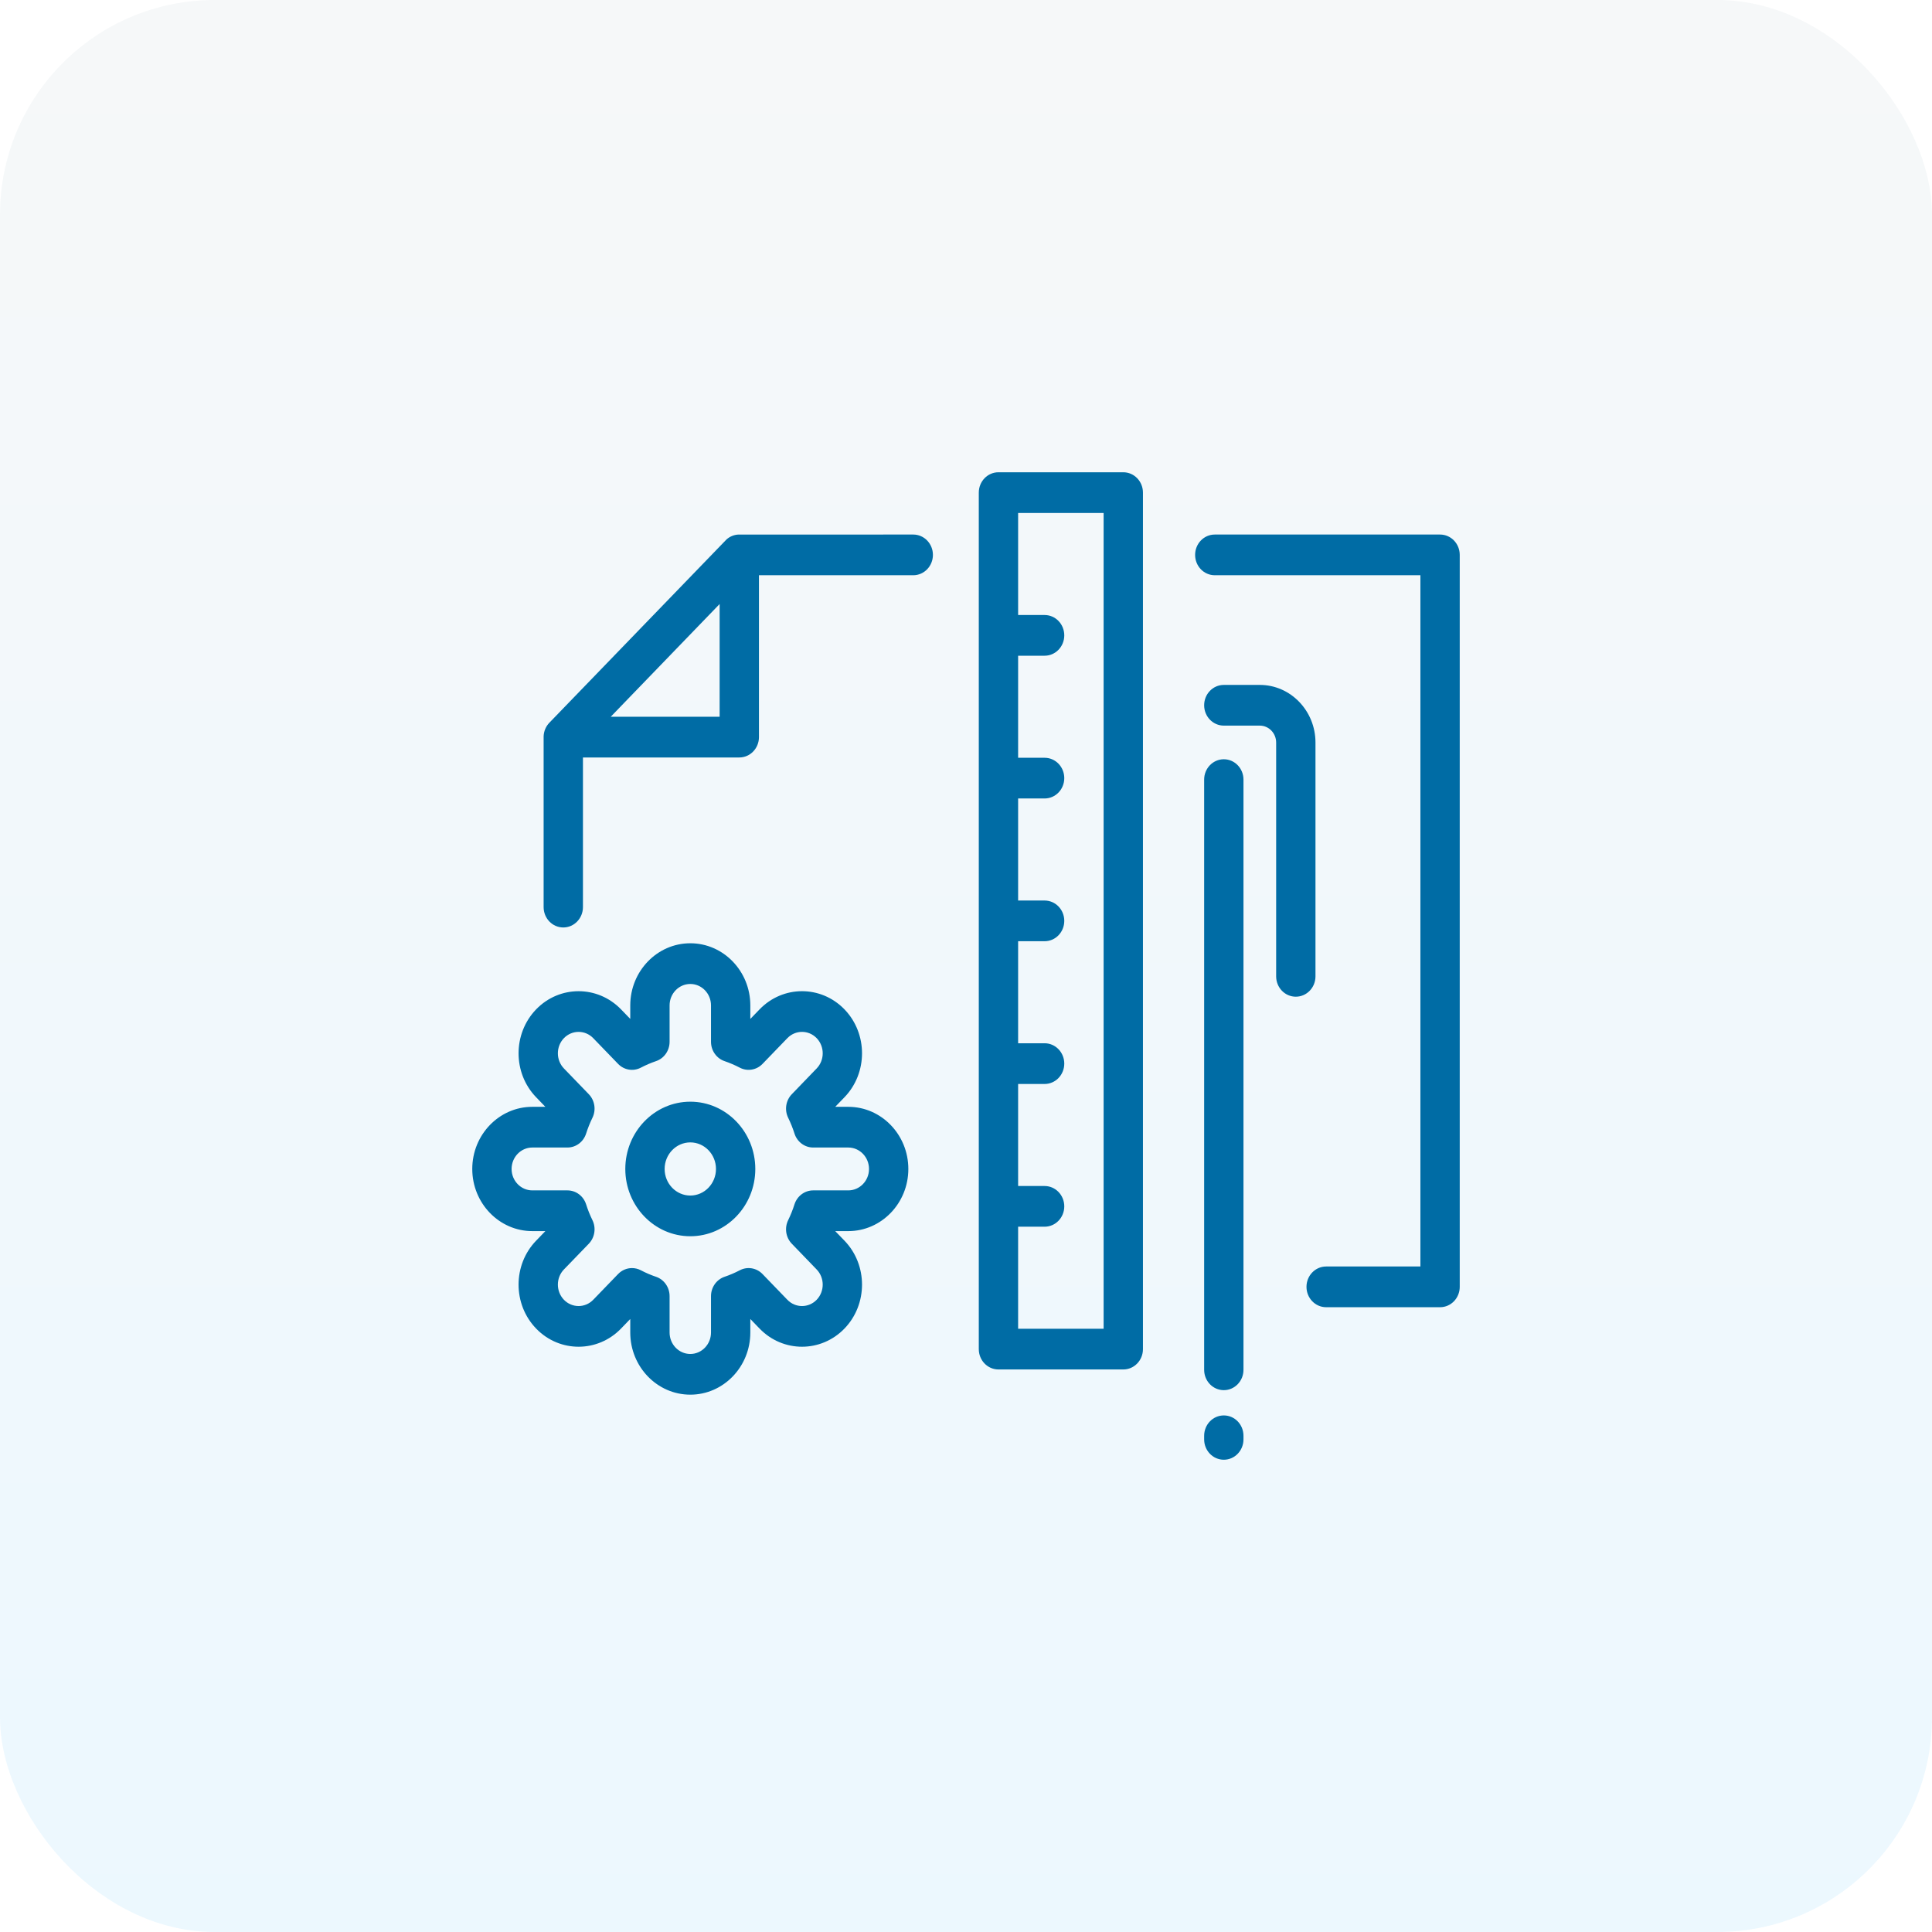
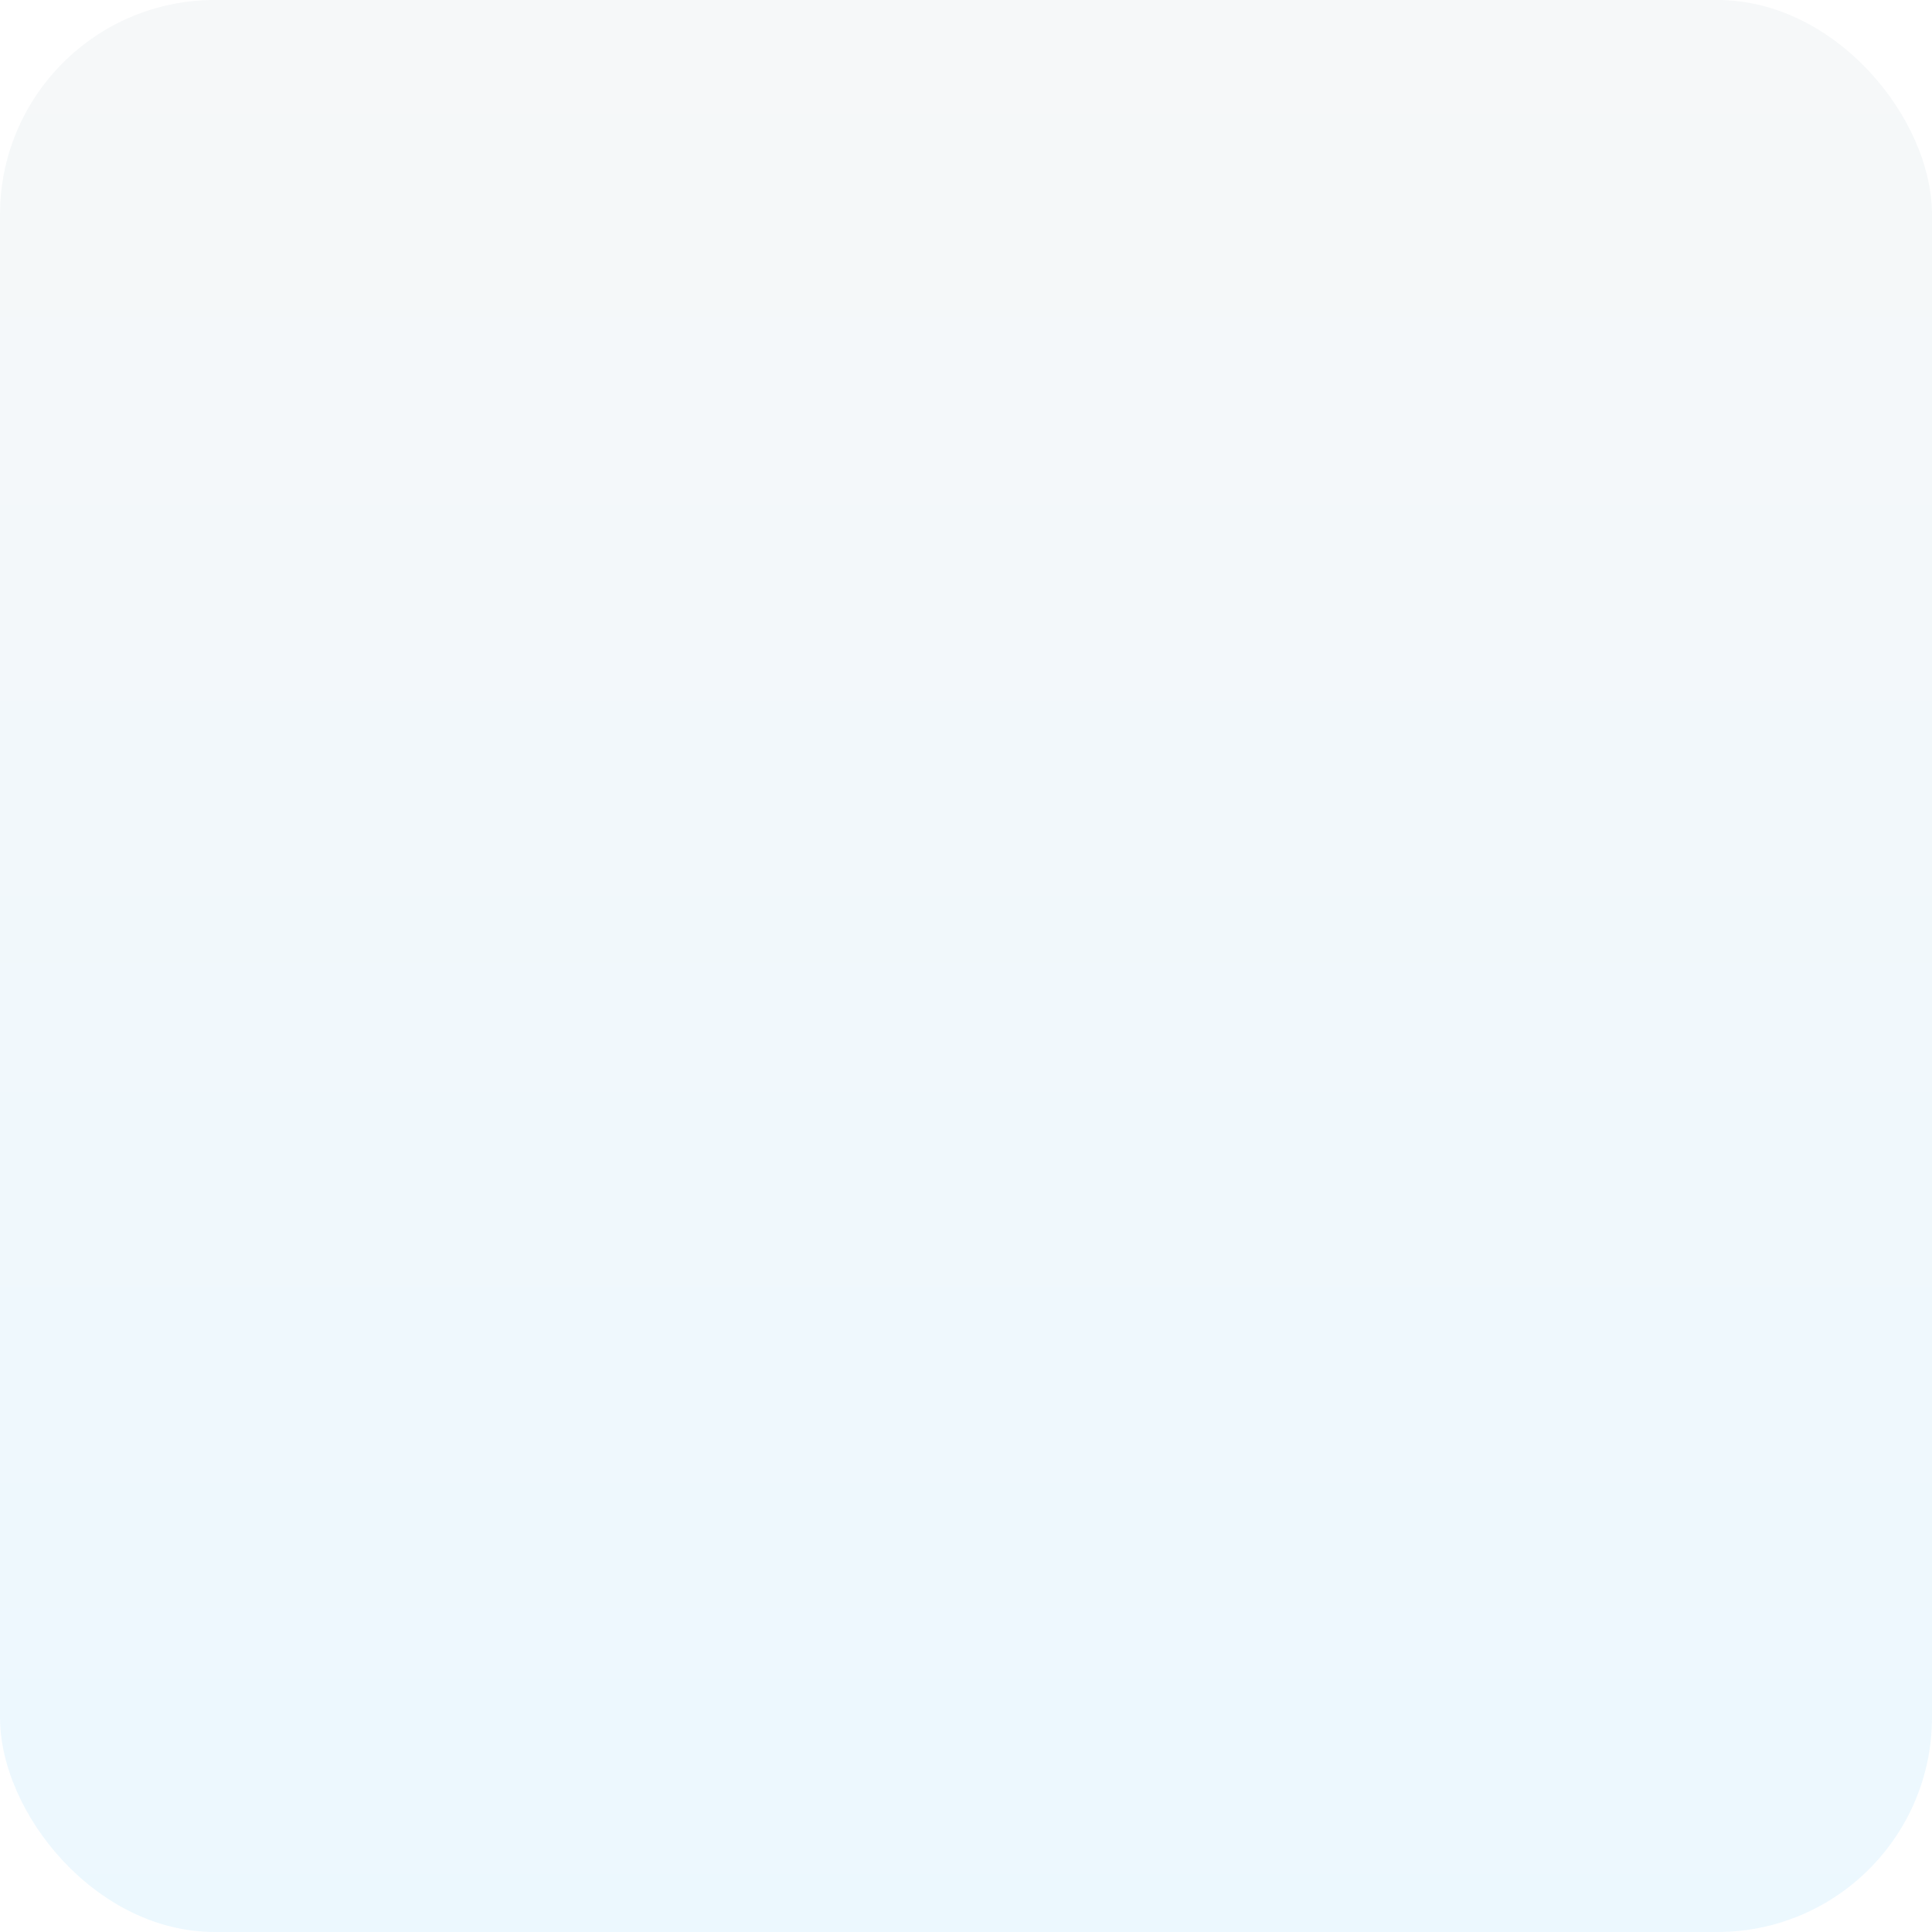
<svg xmlns="http://www.w3.org/2000/svg" width="90" height="90" viewBox="0 0 90 90" fill="none">
  <rect opacity="0.3" width="90" height="90" rx="10" fill="url(#paint0_linear_18144_32015)" />
-   <path d="M39.517 51.56H38.908L39.339 51.114C40.429 49.985 40.429 48.149 39.339 47.02C39.336 47.017 39.332 47.013 39.329 47.01C38.237 45.891 36.471 45.895 35.384 47.02L34.953 47.466V46.836C34.953 45.239 33.699 43.941 32.157 43.941C30.615 43.941 29.36 45.239 29.36 46.836V47.465L28.93 47.02C27.839 45.892 26.065 45.892 24.975 47.02C23.885 48.149 23.884 49.986 24.975 51.114L25.405 51.56H24.796C23.255 51.56 22 52.858 22 54.455C22 56.051 23.255 57.35 24.797 57.35H25.405L24.975 57.795C23.884 58.924 23.884 60.761 24.975 61.889C24.979 61.894 24.983 61.898 24.987 61.902C26.078 63.018 27.843 63.014 28.93 61.89L29.36 61.444V62.074C29.36 63.671 30.615 64.969 32.157 64.969C33.699 64.969 34.953 63.671 34.953 62.074V61.444L35.384 61.89C36.474 63.018 38.248 63.018 39.339 61.889C40.429 60.761 40.429 58.924 39.339 57.795L38.908 57.35H39.517C41.059 57.35 42.314 56.051 42.314 54.455C42.314 52.858 41.059 51.56 39.517 51.56ZM39.517 55.453H37.88C37.484 55.453 37.133 55.717 37.009 56.106C36.93 56.357 36.831 56.603 36.716 56.839C36.537 57.205 36.605 57.648 36.886 57.938L38.043 59.137C38.419 59.526 38.419 60.159 38.043 60.549C37.667 60.938 37.055 60.938 36.679 60.549L35.521 59.35C35.241 59.06 34.814 58.989 34.46 59.175C34.232 59.294 33.994 59.396 33.752 59.478C33.376 59.606 33.121 59.97 33.121 60.379V62.075C33.121 62.625 32.689 63.073 32.157 63.073C31.625 63.073 31.192 62.625 31.192 62.075V60.379C31.192 59.97 30.938 59.606 30.562 59.478C30.32 59.396 30.081 59.294 29.854 59.174C29.722 59.106 29.581 59.072 29.44 59.072C29.203 59.072 28.968 59.168 28.793 59.35L27.635 60.548C27.259 60.938 26.646 60.938 26.27 60.549C26.268 60.546 26.266 60.544 26.264 60.542C25.894 60.151 25.896 59.523 26.27 59.136L27.428 57.938C27.708 57.648 27.777 57.204 27.598 56.839C27.483 56.604 27.384 56.358 27.304 56.105C27.181 55.716 26.83 55.453 26.434 55.453H24.797C24.265 55.453 23.832 55.005 23.832 54.455C23.832 53.904 24.265 53.456 24.797 53.456H26.434C26.829 53.456 27.18 53.194 27.304 52.804C27.384 52.553 27.483 52.306 27.598 52.071C27.777 51.705 27.708 51.262 27.428 50.972L26.27 49.773C25.894 49.384 25.894 48.75 26.27 48.361C26.647 47.972 27.259 47.972 27.634 48.361L28.793 49.56C29.073 49.85 29.501 49.921 29.854 49.735C30.081 49.617 30.319 49.514 30.562 49.431C30.938 49.304 31.192 48.94 31.192 48.531V46.835C31.192 46.285 31.625 45.837 32.157 45.837C32.689 45.837 33.121 46.285 33.121 46.835V48.53C33.121 48.94 33.376 49.303 33.751 49.431C33.994 49.514 34.232 49.616 34.46 49.735C34.813 49.92 35.241 49.85 35.521 49.56L36.679 48.361C37.055 47.972 37.667 47.971 38.043 48.361C38.045 48.363 38.047 48.365 38.049 48.367C38.419 48.757 38.418 49.386 38.043 49.773L36.886 50.972C36.605 51.262 36.537 51.705 36.716 52.071C36.831 52.306 36.93 52.553 37.01 52.804C37.133 53.193 37.484 53.456 37.88 53.456H39.517C40.049 53.456 40.482 53.904 40.482 54.455C40.482 55.005 40.049 55.453 39.517 55.453ZM60.364 46.43C59.858 46.43 59.448 46.006 59.448 45.482V34.59C59.448 34.156 59.107 33.802 58.687 33.802H57.01C56.504 33.802 56.094 33.378 56.094 32.854C56.094 32.33 56.504 31.906 57.01 31.906H58.687C60.117 31.906 61.28 33.11 61.28 34.59V45.482C61.28 46.006 60.87 46.43 60.364 46.43ZM32.157 51.321C30.487 51.321 29.129 52.727 29.129 54.455C29.129 56.183 30.487 57.589 32.157 57.589C33.827 57.589 35.185 56.183 35.185 54.455C35.185 52.727 33.827 51.321 32.157 51.321ZM32.157 55.693C31.498 55.693 30.961 55.138 30.961 54.455C30.961 53.773 31.498 53.217 32.157 53.217C32.816 53.217 33.353 53.772 33.353 54.455C33.353 55.138 32.816 55.693 32.157 55.693ZM52.327 22H46.512C46.006 22 45.596 22.424 45.596 22.948V62.847C45.596 63.371 46.006 63.795 46.512 63.795H52.327C52.833 63.795 53.243 63.371 53.243 62.847V22.948C53.243 22.424 52.833 22 52.327 22ZM51.411 61.899H47.428V57.145H48.662C49.168 57.145 49.578 56.721 49.578 56.197C49.578 55.673 49.168 55.249 48.662 55.249H47.428V50.496H48.662C49.168 50.496 49.578 50.071 49.578 49.547C49.578 49.024 49.168 48.599 48.662 48.599H47.428V43.846H48.662C49.168 43.846 49.578 43.422 49.578 42.898C49.578 42.374 49.168 41.95 48.662 41.95H47.428V37.196H48.662C49.168 37.196 49.578 36.772 49.578 36.248C49.578 35.724 49.168 35.3 48.662 35.3H47.428V30.546H48.662C49.168 30.546 49.578 30.122 49.578 29.598C49.578 29.074 49.168 28.65 48.662 28.65H47.428V23.896H51.411V61.899ZM68 25.849V59.946C68 60.47 67.59 60.895 67.084 60.895H61.777C61.271 60.895 60.861 60.47 60.861 59.946C60.861 59.423 61.271 58.998 61.777 58.998H66.168V26.797H56.589C56.083 26.797 55.673 26.373 55.673 25.849C55.673 25.325 56.083 24.901 56.589 24.901H67.084C67.59 24.901 68 25.325 68 25.849ZM57.926 66.884V67.052C57.926 67.576 57.516 68 57.01 68C56.504 68 56.094 67.576 56.094 67.052V66.884C56.094 66.36 56.504 65.936 57.01 65.936C57.516 65.936 57.926 66.36 57.926 66.884ZM57.926 36.317V63.811C57.926 64.335 57.516 64.759 57.01 64.759C56.504 64.759 56.094 64.335 56.094 63.811V36.317C56.094 35.794 56.504 35.369 57.01 35.369C57.516 35.369 57.926 35.794 57.926 36.317ZM42.543 24.901C42.543 24.901 34.41 24.901 34.391 24.902C34.187 24.913 34.001 24.993 33.854 25.12C33.853 25.12 33.853 25.12 33.853 25.12C33.853 25.121 33.852 25.121 33.852 25.122C33.851 25.122 33.851 25.122 33.85 25.122C33.85 25.123 33.85 25.123 33.85 25.123C33.849 25.124 33.849 25.124 33.848 25.125V25.125C33.829 25.142 25.593 33.666 25.593 33.666C25.435 33.829 25.334 34.052 25.324 34.299C25.324 34.314 25.324 42.256 25.324 42.256C25.324 42.78 25.734 43.205 26.24 43.205C26.746 43.205 27.156 42.78 27.156 42.256V35.286H34.439C34.945 35.286 35.355 34.861 35.355 34.337V26.797H42.543C43.048 26.797 43.459 26.373 43.459 25.849C43.459 25.325 43.048 24.901 42.543 24.901ZM33.523 33.389H28.451L33.523 28.138V33.389Z" fill="#006CA5" />
  <defs>
    <linearGradient id="paint0_linear_18144_32015" x1="45" y1="-13.807" x2="45" y2="90" gradientUnits="userSpaceOnUse">
      <stop stop-color="#E8E8E8" />
      <stop offset="1" stop-color="#C2EAFF" />
    </linearGradient>
  </defs>
</svg>